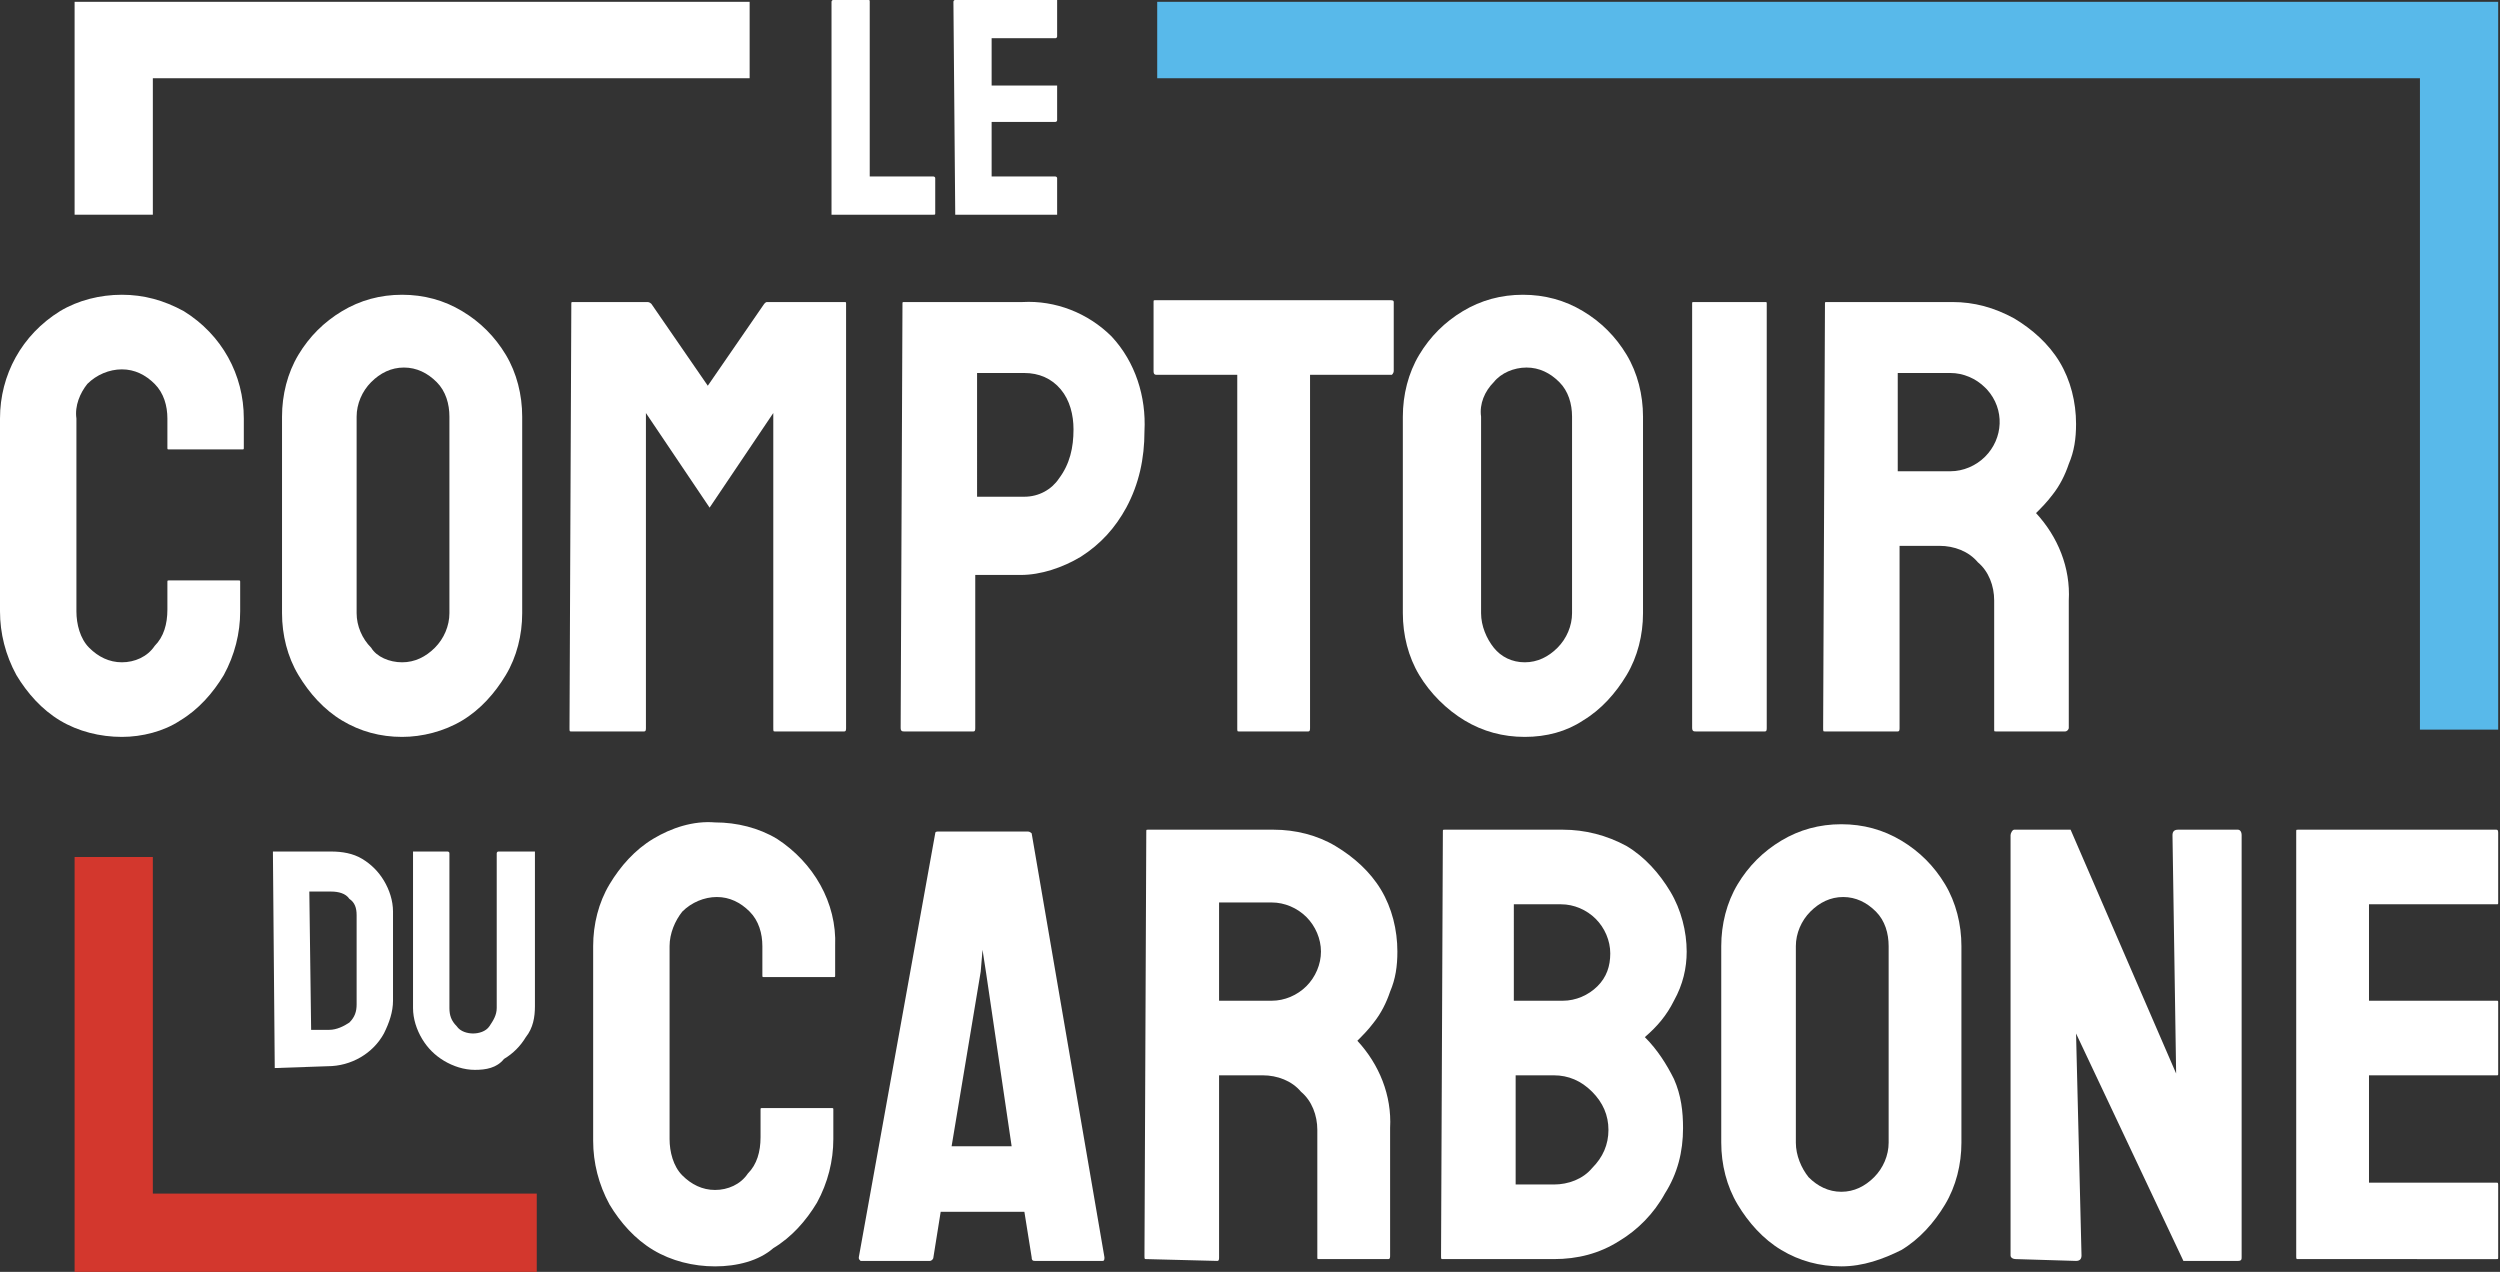
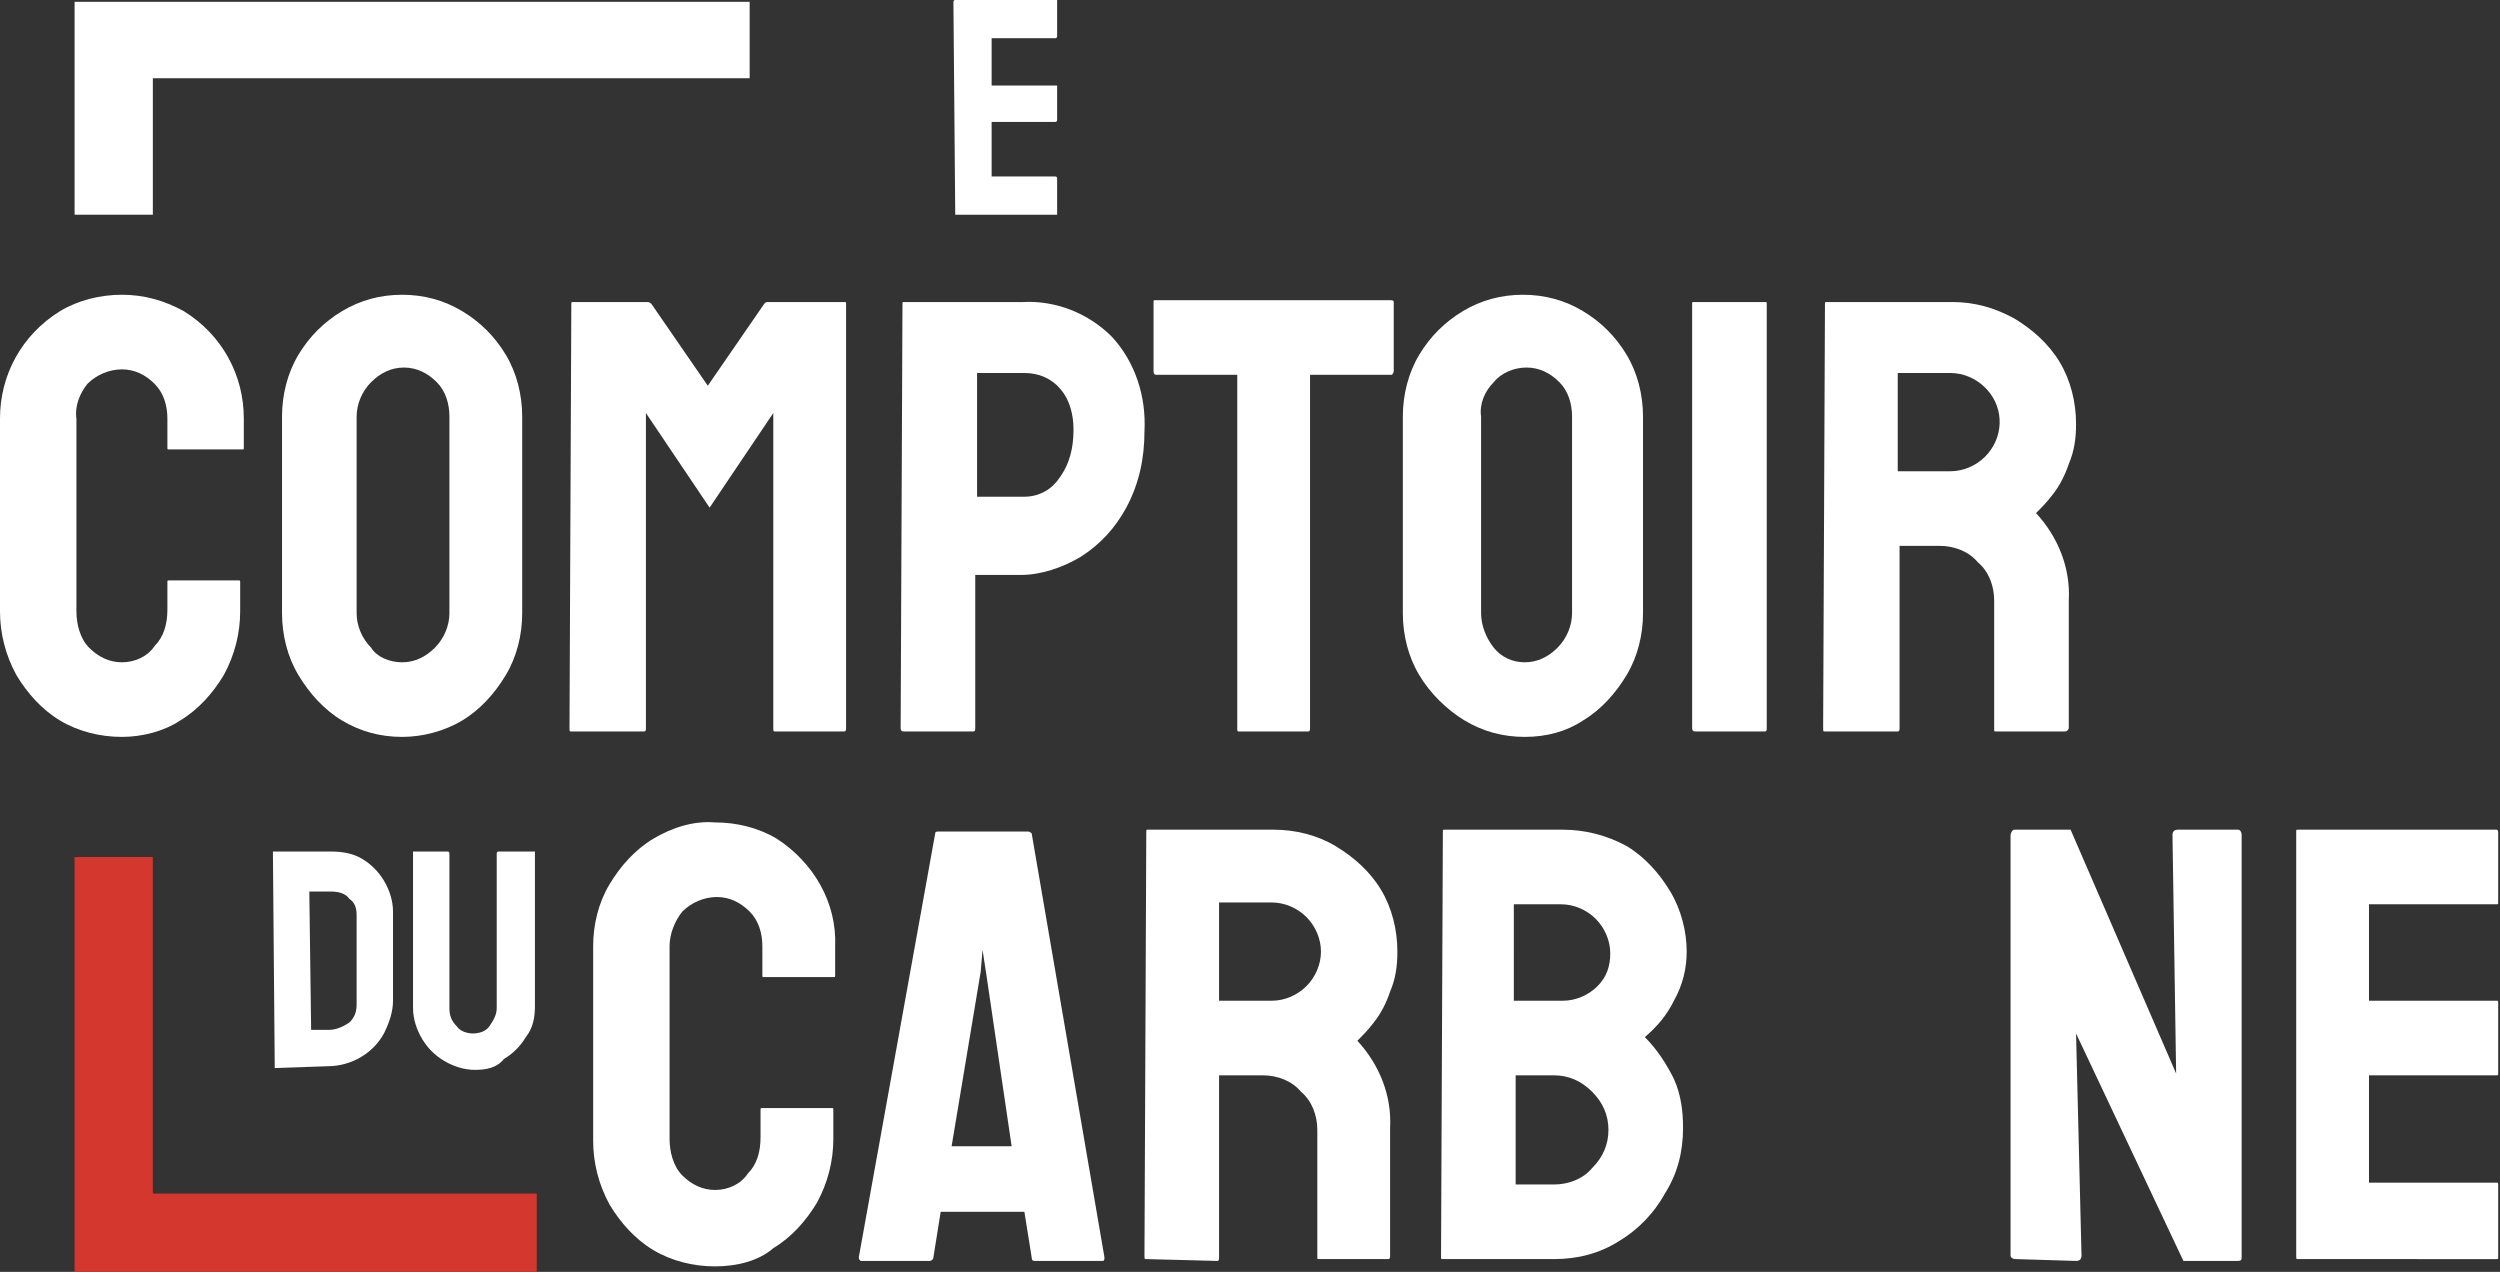
<svg xmlns="http://www.w3.org/2000/svg" version="1.1" id="Calque_1" x="0px" y="0px" viewBox="0 0 137.4 69.9" style="enable-background:new 0 0 137.4 69.9;" xml:space="preserve">
  <rect x="0" y="0" width="137.4" height="69.9" fill="#333333" stroke="none" />
  <style type="text/css">
	.st0{fill:#58B9EA;}
	.st1{fill:#FFFFFF;}
	.st2{fill:#D3372D;}
</style>
  <g id="Calque_2_1_">
    <g id="Calque_1-2">
-       <polygon class="st0" points="63.6,4.3 133,4.3 133,40.1 137.3,40.1 137.3,0.1 63.6,0.1   " />
      <polygon class="st1" points="8.4,11.8 8.4,4.3 41.2,4.3 41.2,0.1 4.1,0.1 4.1,11.8   " />
      <polygon class="st2" points="29.5,65.6 8.4,65.6 8.4,47.1 4.1,47.1 4.1,69.9 29.5,69.9   " />
      <path class="st1" d="M6.7,40.5c-1.2,0-2.4-0.3-3.4-0.9c-1-0.6-1.8-1.5-2.4-2.5C0.3,36,0,34.8,0,33.6V23c0-2.4,1.2-4.6,3.3-5.9    c1-0.6,2.2-0.9,3.4-0.9c1.2,0,2.3,0.3,3.4,0.9c2.1,1.3,3.3,3.5,3.3,5.9v1.6c0,0.1,0,0.1-0.1,0.1H9.3c-0.1,0-0.1,0-0.1-0.1V23    c0-0.7-0.2-1.4-0.7-1.9c-0.5-0.5-1.1-0.8-1.8-0.8c-0.7,0-1.4,0.3-1.9,0.8c-0.4,0.5-0.7,1.2-0.6,1.9v10.6c0,0.7,0.2,1.5,0.7,2    c0.5,0.5,1.1,0.8,1.8,0.8c0.7,0,1.4-0.3,1.8-0.9c0.5-0.5,0.7-1.2,0.7-2V32c0-0.1,0-0.1,0.1-0.1h3.8c0.1,0,0.1,0,0.1,0.1v1.6    c0,1.2-0.3,2.4-0.9,3.5c-0.6,1-1.4,1.9-2.4,2.5C9,40.2,7.8,40.5,6.7,40.5z" />
      <path class="st1" d="M22.1,40.5c-1.2,0-2.3-0.3-3.3-0.9c-1-0.6-1.8-1.5-2.4-2.5c-0.6-1-0.9-2.2-0.9-3.4V22.9    c0-1.2,0.3-2.4,0.9-3.4c0.6-1,1.4-1.8,2.4-2.4c1-0.6,2.1-0.9,3.3-0.9c1.2,0,2.3,0.3,3.3,0.9c1,0.6,1.8,1.4,2.4,2.4    c0.6,1,0.9,2.2,0.9,3.4v10.8c0,1.2-0.3,2.4-0.9,3.4c-0.6,1-1.4,1.9-2.4,2.5C24.4,40.2,23.2,40.5,22.1,40.5z M22.1,36.4    c0.7,0,1.3-0.3,1.8-0.8c0.5-0.5,0.8-1.2,0.8-1.9V22.9c0-0.7-0.2-1.4-0.7-1.9c-0.5-0.5-1.1-0.8-1.8-0.8c-0.7,0-1.3,0.3-1.8,0.8    c-0.5,0.5-0.8,1.2-0.8,1.9v10.8c0,0.7,0.3,1.4,0.8,1.9C20.7,36.1,21.4,36.4,22.1,36.4z" />
      <path class="st1" d="M31.4,40.2c-0.1,0-0.1,0-0.1-0.2l0.1-23.3c0-0.1,0-0.1,0.1-0.1h4.1c0.1,0,0.2,0.1,0.2,0.1l3.1,4.5l3.1-4.5    c0.1-0.1,0.1-0.1,0.2-0.1h4.2c0.1,0,0.1,0,0.1,0.1c0,0,0,0,0,0l0,23.3c0,0.1,0,0.2-0.1,0.2h-3.8c-0.1,0-0.1,0-0.1-0.2V22.7    L39,27.9l-3.5-5.2V40c0,0.1,0,0.2-0.1,0.2H31.4z" />
      <path class="st1" d="M49.7,40.2c-0.1,0-0.2,0-0.2-0.2l0.1-23.3c0-0.1,0-0.1,0.1-0.1c0,0,0,0,0,0h6.5c1.8-0.1,3.6,0.6,4.9,1.9    c1.3,1.4,1.9,3.3,1.8,5.2c0,1.5-0.3,2.9-1,4.2c-0.6,1.1-1.4,2-2.5,2.7c-1,0.6-2.2,1-3.3,1h-2.5V40c0,0.1,0,0.2-0.1,0.2    c0,0,0,0,0,0H49.7z M53.7,27.3h2.6c0.8,0,1.5-0.4,1.9-1c0.6-0.8,0.8-1.7,0.8-2.7c0-0.8-0.2-1.6-0.7-2.2c-0.5-0.6-1.2-0.9-2-0.9    h-2.6L53.7,27.3z" />
      <path class="st1" d="M68.1,40.2c-0.1,0-0.1,0-0.1-0.2V20.6h-4.4c-0.1,0-0.2,0-0.2-0.2v-3.8c0-0.1,0-0.1,0.1-0.1c0,0,0,0,0,0h12.9    c0.1,0,0.2,0,0.2,0.1v3.8c0,0.1-0.1,0.2-0.1,0.2H72V40c0,0.1,0,0.2-0.1,0.2H68.1z" />
      <path class="st1" d="M83.8,40.5c-1.2,0-2.3-0.3-3.3-0.9c-1-0.6-1.9-1.5-2.5-2.5c-0.6-1-0.9-2.2-0.9-3.4V22.9    c0-1.2,0.3-2.4,0.9-3.4c0.6-1,1.4-1.8,2.4-2.4c1-0.6,2.1-0.9,3.3-0.9c1.2,0,2.3,0.3,3.3,0.9c1,0.6,1.8,1.4,2.4,2.4    c0.6,1,0.9,2.2,0.9,3.4v10.8c0,1.2-0.3,2.4-0.9,3.4c-0.6,1-1.4,1.9-2.4,2.5C86.1,40.2,85,40.5,83.8,40.5z M83.8,36.4    c0.7,0,1.3-0.3,1.8-0.8c0.5-0.5,0.8-1.2,0.8-1.9V22.9c0-0.7-0.2-1.4-0.7-1.9c-0.5-0.5-1.1-0.8-1.8-0.8c-0.7,0-1.4,0.3-1.8,0.8    c-0.5,0.5-0.8,1.2-0.7,1.9v10.8c0,0.7,0.3,1.4,0.7,1.9C82.5,36.1,83.1,36.4,83.8,36.4z" />
      <path class="st1" d="M93.2,40.2c-0.1,0-0.2,0-0.2-0.2V16.7c0-0.1,0-0.1,0.1-0.1c0,0,0,0,0,0H97c0.1,0,0.1,0,0.1,0.1V40    c0,0.1,0,0.2-0.1,0.2H93.2z" />
      <path class="st1" d="M100.3,40.2c-0.1,0-0.1,0-0.1-0.2l0.1-23.3c0-0.1,0-0.1,0.1-0.1c0,0,0,0,0,0h6.9c1.2,0,2.3,0.3,3.4,0.9    c1,0.6,1.9,1.4,2.5,2.4c0.6,1,0.9,2.2,0.9,3.4c0,0.8-0.1,1.5-0.4,2.2c-0.2,0.6-0.5,1.2-0.9,1.7c-0.3,0.4-0.6,0.7-0.9,1    c1.2,1.3,1.9,3,1.8,4.8v7c0,0.1-0.1,0.2-0.2,0.2h-3.8c-0.1,0-0.1,0-0.1-0.1V33c0-0.8-0.3-1.6-0.9-2.1c-0.5-0.6-1.3-0.9-2.1-0.9    h-2.2v10c0,0.1,0,0.2-0.1,0.2L100.3,40.2z M104.3,25.9h2.9c0.7,0,1.4-0.3,1.9-0.8c1-1,1.1-2.6,0.1-3.7c0,0-0.1-0.1-0.1-0.1    c-0.5-0.5-1.2-0.8-1.9-0.8h-2.9L104.3,25.9z" />
-       <path class="st1" d="M45.7,11.8C45.7,11.8,45.7,11.8,45.7,11.8L45.7,0.1c0,0,0-0.1,0.1-0.1h1.9c0.1,0,0.1,0,0.1,0.1v9.6h3.5    c0,0,0.1,0,0.1,0.1v1.9c0,0.1,0,0.1-0.1,0.1L45.7,11.8z" />
      <path class="st1" d="M52.5,11.8C52.5,11.8,52.4,11.8,52.5,11.8L52.4,0.1c0,0,0-0.1,0.1-0.1h5.5c0,0,0.1,0,0.1,0c0,0,0,0,0,0V2    c0,0,0,0.1-0.1,0.1h-3.5v2.6h3.5c0,0,0.1,0,0.1,0c0,0,0,0,0,0v1.9c0,0,0,0.1-0.1,0.1h-3.5v3h3.5c0,0,0.1,0,0.1,0.1v1.9    c0,0,0,0.1,0,0.1c0,0,0,0,0,0L52.5,11.8z" />
      <path class="st1" d="M15.1,58.7C15.1,58.7,15.1,58.7,15.1,58.7l-0.1-11.8c0,0,0-0.1,0-0.1c0,0,0,0,0,0h3.2c0.6,0,1.2,0.1,1.7,0.4    c0.5,0.3,0.9,0.7,1.2,1.2c0.3,0.5,0.5,1.1,0.5,1.7v4.9c0,0.6-0.2,1.2-0.5,1.8c-0.6,1.1-1.8,1.8-3.1,1.8L15.1,58.7z M17.1,56.6h1    c0.4,0,0.8-0.2,1.1-0.4c0.3-0.3,0.4-0.6,0.4-1v-4.9c0-0.4-0.1-0.7-0.4-0.9c-0.2-0.3-0.6-0.4-1-0.4h-1.2L17.1,56.6z" />
      <path class="st1" d="M26.1,58.8c-0.6,0-1.2-0.2-1.7-0.5c-0.5-0.3-0.9-0.7-1.2-1.2c-0.3-0.5-0.5-1.1-0.5-1.7v-8.5c0,0,0-0.1,0-0.1    c0,0,0,0,0,0h1.9c0,0,0.1,0,0.1,0.1v8.5c0,0.4,0.1,0.7,0.4,1c0.2,0.3,0.6,0.4,0.9,0.4c0.3,0,0.7-0.1,0.9-0.4    c0.2-0.3,0.4-0.6,0.4-1v-8.5c0,0,0-0.1,0.1-0.1h1.9c0,0,0.1,0,0.1,0c0,0,0,0,0,0v8.5c0,0.6-0.1,1.2-0.5,1.7    c-0.3,0.5-0.7,0.9-1.2,1.2C27.3,58.7,26.7,58.8,26.1,58.8z" />
      <path class="st1" d="M39.3,69.6c-1.2,0-2.4-0.3-3.4-0.9c-1-0.6-1.8-1.5-2.4-2.5c-0.6-1.1-0.9-2.3-0.9-3.5V52    c0-1.2,0.3-2.4,0.9-3.4c0.6-1,1.4-1.9,2.4-2.5c1-0.6,2.2-1,3.4-0.9c1.2,0,2.4,0.3,3.4,0.9c2,1.3,3.3,3.5,3.2,5.9v1.6    c0,0.1,0,0.1-0.1,0.1H42c-0.1,0-0.1,0-0.1-0.1V52c0-0.7-0.2-1.4-0.7-1.9c-0.5-0.5-1.1-0.8-1.8-0.8c-0.7,0-1.4,0.3-1.9,0.8    c-0.4,0.5-0.7,1.2-0.7,1.9v10.6c0,0.7,0.2,1.5,0.7,2c0.5,0.5,1.1,0.8,1.8,0.8c0.7,0,1.4-0.3,1.8-0.9c0.5-0.5,0.7-1.2,0.7-2v-1.5    c0-0.1,0-0.1,0.1-0.1h3.8c0.1,0,0.1,0,0.1,0.1v1.6c0,1.2-0.3,2.4-0.9,3.5c-0.6,1-1.4,1.9-2.4,2.5C41.7,69.3,40.5,69.6,39.3,69.6z" />
      <path class="st1" d="M47.2,69.1l4.2-23.3c0-0.1,0.1-0.1,0.2-0.1h4.9c0.1,0,0.2,0.1,0.2,0.1l4,23.3c0,0.1,0,0.2-0.1,0.2h-3.7    c-0.1,0-0.2,0-0.2-0.2l-0.4-2.5h-4.6l-0.4,2.5c0,0.1-0.1,0.2-0.2,0.2h-3.8C47.2,69.2,47.2,69.2,47.2,69.1z M52.3,63h3.3l-1.4-9.5    L54,52.2l-0.1,1.2L52.3,63z" />
      <path class="st1" d="M63,69.2c-0.1,0-0.1,0-0.1-0.2l0.1-23.3c0-0.1,0-0.1,0.1-0.1h6.9c1.2,0,2.4,0.3,3.4,0.9    c1,0.6,1.9,1.4,2.5,2.4c0.6,1,0.9,2.2,0.9,3.4c0,0.8-0.1,1.5-0.4,2.2c-0.2,0.6-0.5,1.2-0.9,1.7c-0.3,0.4-0.6,0.7-0.9,1    c1.2,1.3,1.9,3,1.8,4.8v7c0,0.1,0,0.2-0.1,0.2c0,0,0,0,0,0h-3.8c-0.1,0-0.1,0-0.1-0.1v-7c0-0.8-0.3-1.6-0.9-2.1    c-0.5-0.6-1.3-0.9-2.1-0.9H67v10c0,0.1,0,0.2-0.1,0.2L63,69.2z M67,55h2.9c0.7,0,1.4-0.3,1.9-0.8c0.5-0.5,0.8-1.2,0.8-1.9    c0-0.7-0.3-1.4-0.8-1.9c-0.5-0.5-1.2-0.8-1.9-0.8H67V55z" />
      <path class="st1" d="M79.3,69.2c-0.1,0-0.1,0-0.1-0.2l0.1-23.3c0-0.1,0-0.1,0.1-0.1c0,0,0,0,0,0h6.5c1.2,0,2.4,0.3,3.5,0.9    c1,0.6,1.8,1.5,2.4,2.5c0.6,1,0.9,2.2,0.9,3.3c0,0.9-0.2,1.8-0.7,2.7c-0.4,0.8-0.9,1.4-1.6,2c0.7,0.7,1.2,1.5,1.6,2.3    c0.4,0.9,0.5,1.8,0.5,2.7c0,1.3-0.3,2.5-1,3.6c-0.6,1.1-1.5,2-2.5,2.6c-1.1,0.7-2.3,1-3.6,1L79.3,69.2z M83.3,65.1h2.1    c0.8,0,1.6-0.3,2.1-0.9c0.6-0.6,0.9-1.3,0.9-2.1c0-0.8-0.3-1.5-0.9-2.1c-0.6-0.6-1.3-0.9-2.1-0.9h-2.1V65.1z M83.3,55h2.6    c0.7,0,1.4-0.3,1.9-0.8c0.5-0.5,0.7-1.1,0.7-1.8c0-0.7-0.3-1.4-0.8-1.9c-0.5-0.5-1.2-0.8-1.9-0.8h-2.6V55z" />
-       <path class="st1" d="M101.2,69.6c-1.2,0-2.3-0.3-3.3-0.9c-1-0.6-1.8-1.5-2.4-2.5c-0.6-1-0.9-2.2-0.9-3.4V52c0-1.2,0.3-2.4,0.9-3.4    c0.6-1,1.4-1.8,2.4-2.4c1-0.6,2.1-0.9,3.3-0.9c1.2,0,2.3,0.3,3.3,0.9c1,0.6,1.8,1.4,2.4,2.4c0.6,1,0.9,2.2,0.9,3.4v10.8    c0,1.2-0.3,2.4-0.9,3.4c-0.6,1-1.4,1.9-2.4,2.5C103.5,69.2,102.4,69.6,101.2,69.6z M101.2,65.5c0.7,0,1.3-0.3,1.8-0.8    c0.5-0.5,0.8-1.2,0.8-1.9V52c0-0.7-0.2-1.4-0.7-1.9c-0.5-0.5-1.1-0.8-1.8-0.8c-0.7,0-1.3,0.3-1.8,0.8c-0.5,0.5-0.8,1.2-0.8,1.9    v10.8c0,0.7,0.3,1.4,0.7,1.9C99.9,65.2,100.5,65.5,101.2,65.5z" />
      <path class="st1" d="M110.8,69.2c-0.2,0-0.3-0.1-0.3-0.2V45.9c0-0.1,0.1-0.3,0.2-0.3c0,0,0,0,0.1,0h3l5.8,13.4l-0.2-13.1    c0-0.2,0.1-0.3,0.3-0.3h3.3c0.1,0,0.2,0.1,0.2,0.3v23.2c0,0.1,0,0.2-0.2,0.2h-3l-5.9-12.5l0.3,12.2c0,0.2-0.1,0.3-0.3,0.3    L110.8,69.2z" />
      <path class="st1" d="M126.3,69.2c-0.1,0-0.1,0-0.1-0.2V45.7c0-0.1,0-0.1,0.1-0.1c0,0,0,0,0,0h10.9c0.1,0,0.1,0.1,0.1,0.2v3.8    c0,0.1,0,0.1-0.1,0.1h-7V55h7c0.1,0,0.1,0,0.1,0.1V59c0,0.1,0,0.1-0.1,0.1h-7v5.9h7c0.1,0,0.1,0,0.1,0.2v3.9c0,0.1,0,0.1-0.1,0.1    L126.3,69.2z" />
    </g>
  </g>
</svg>